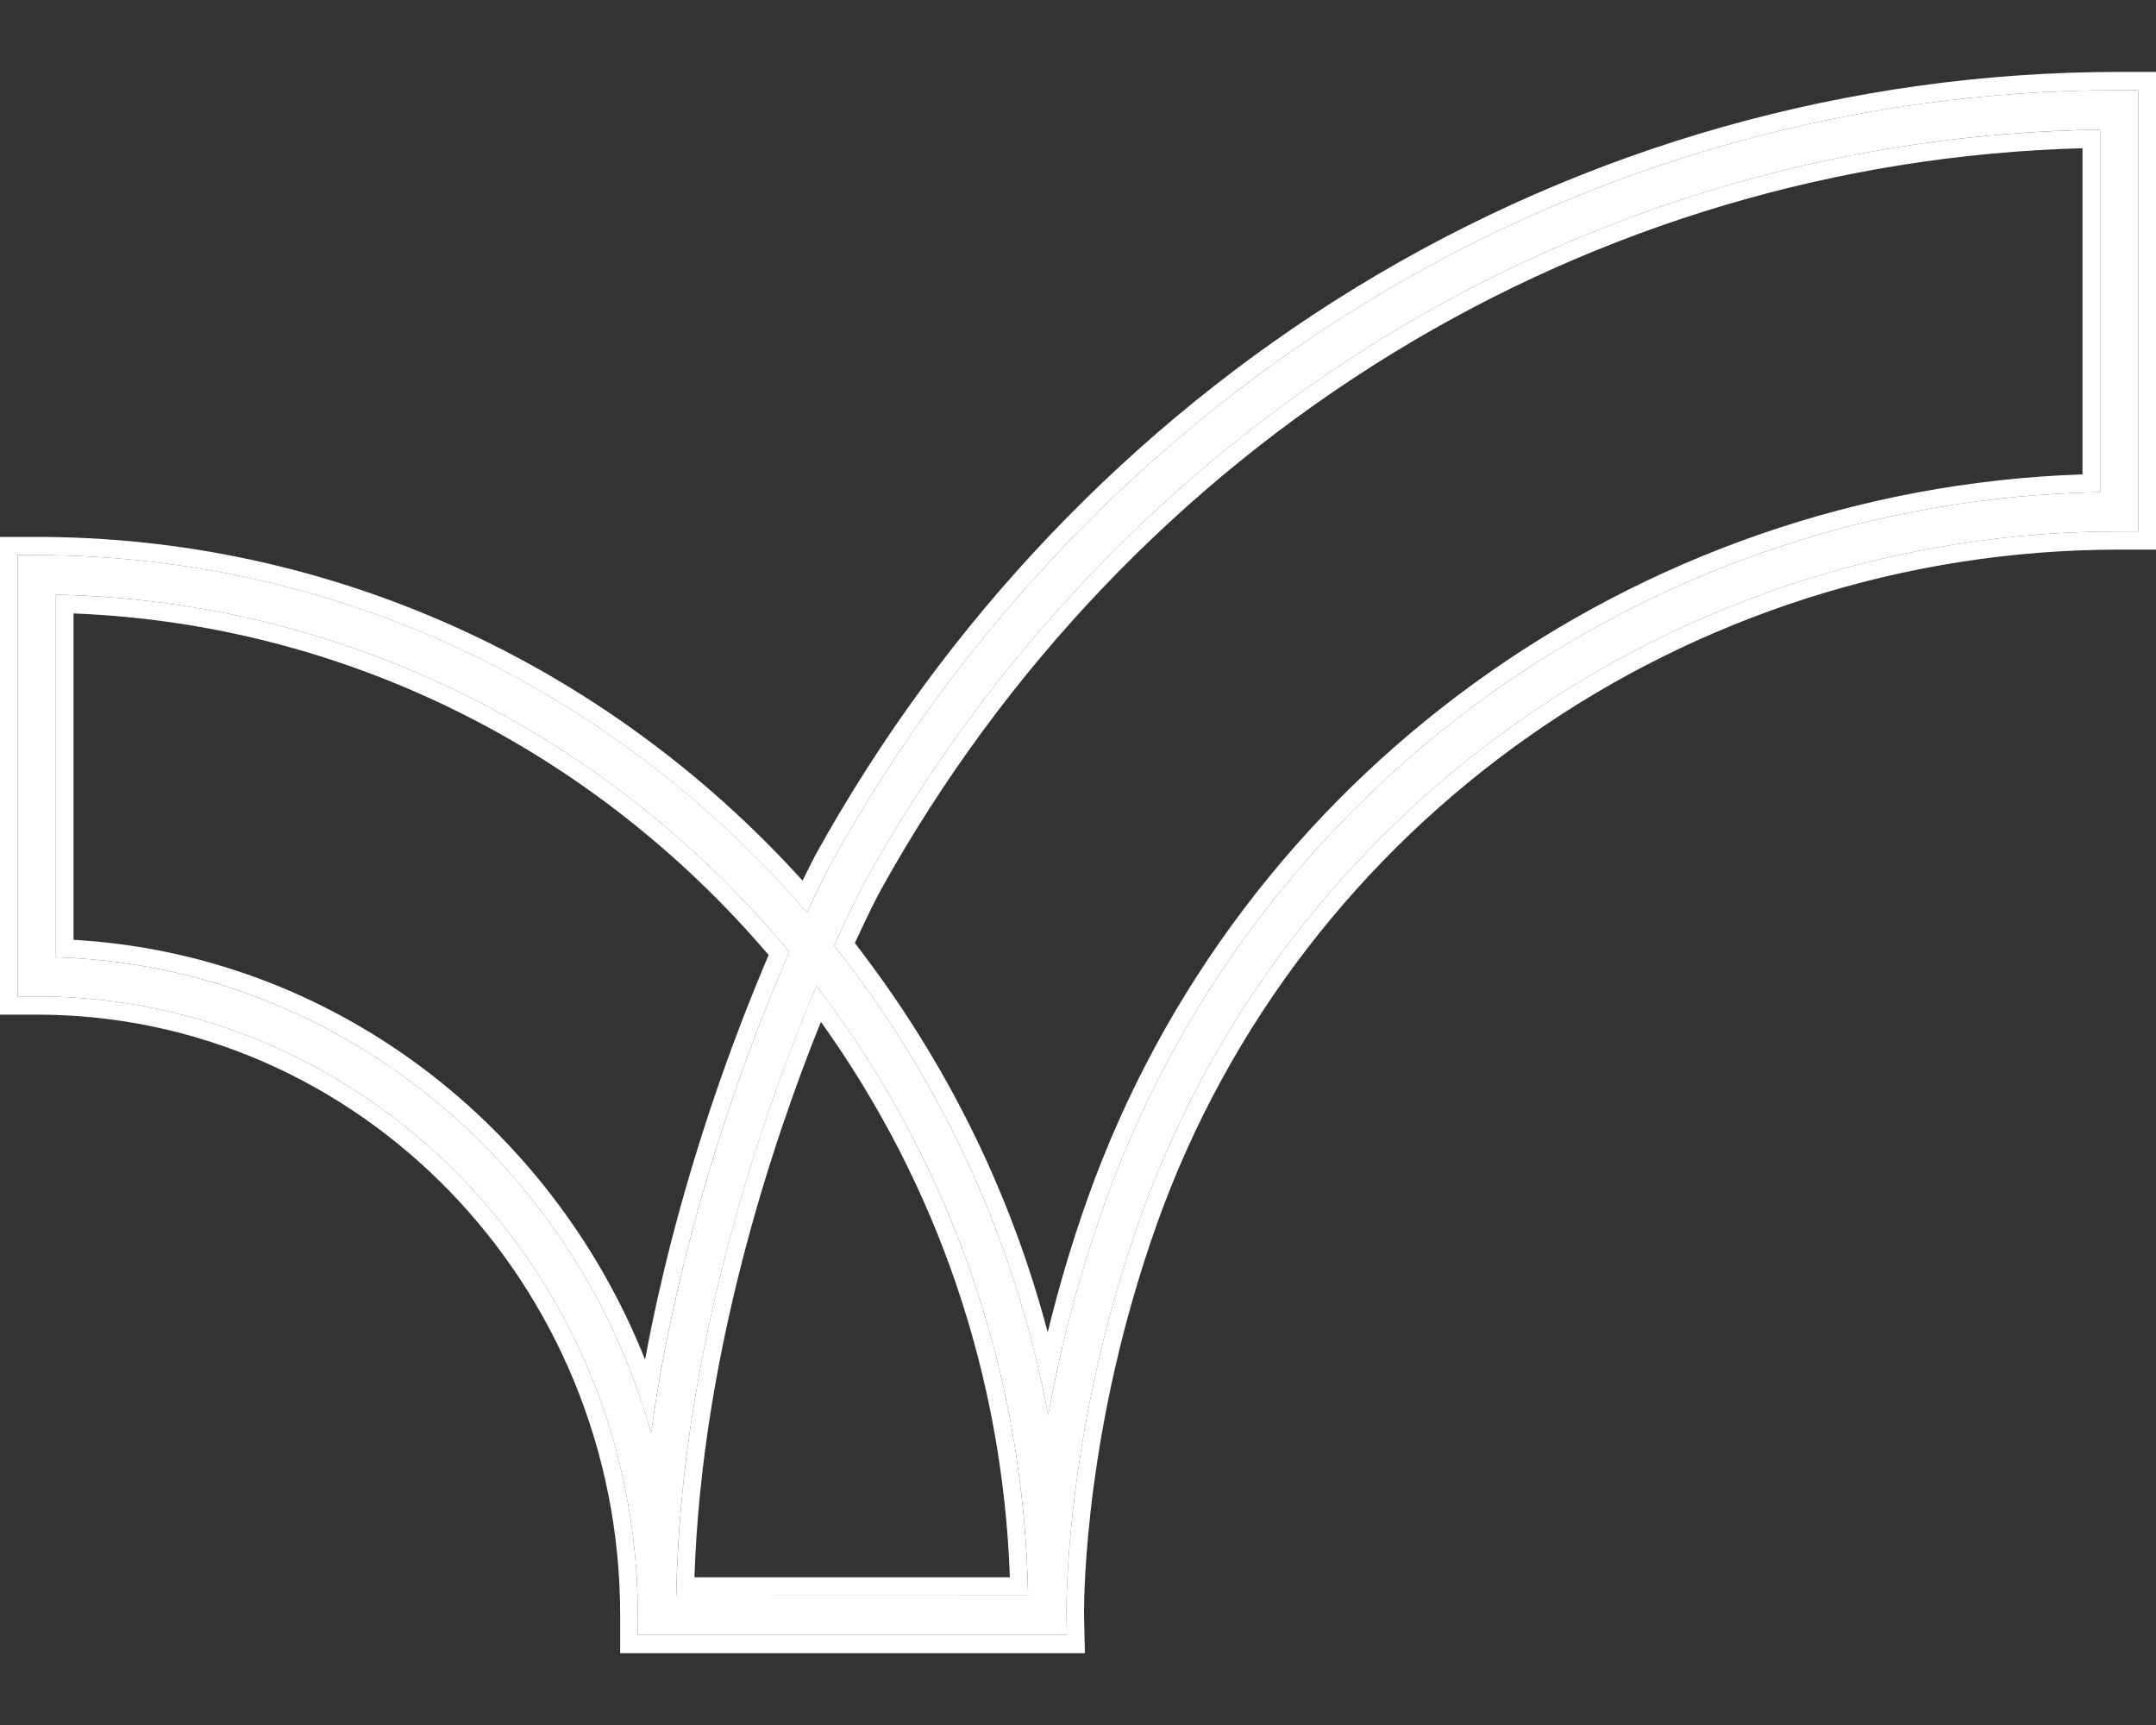
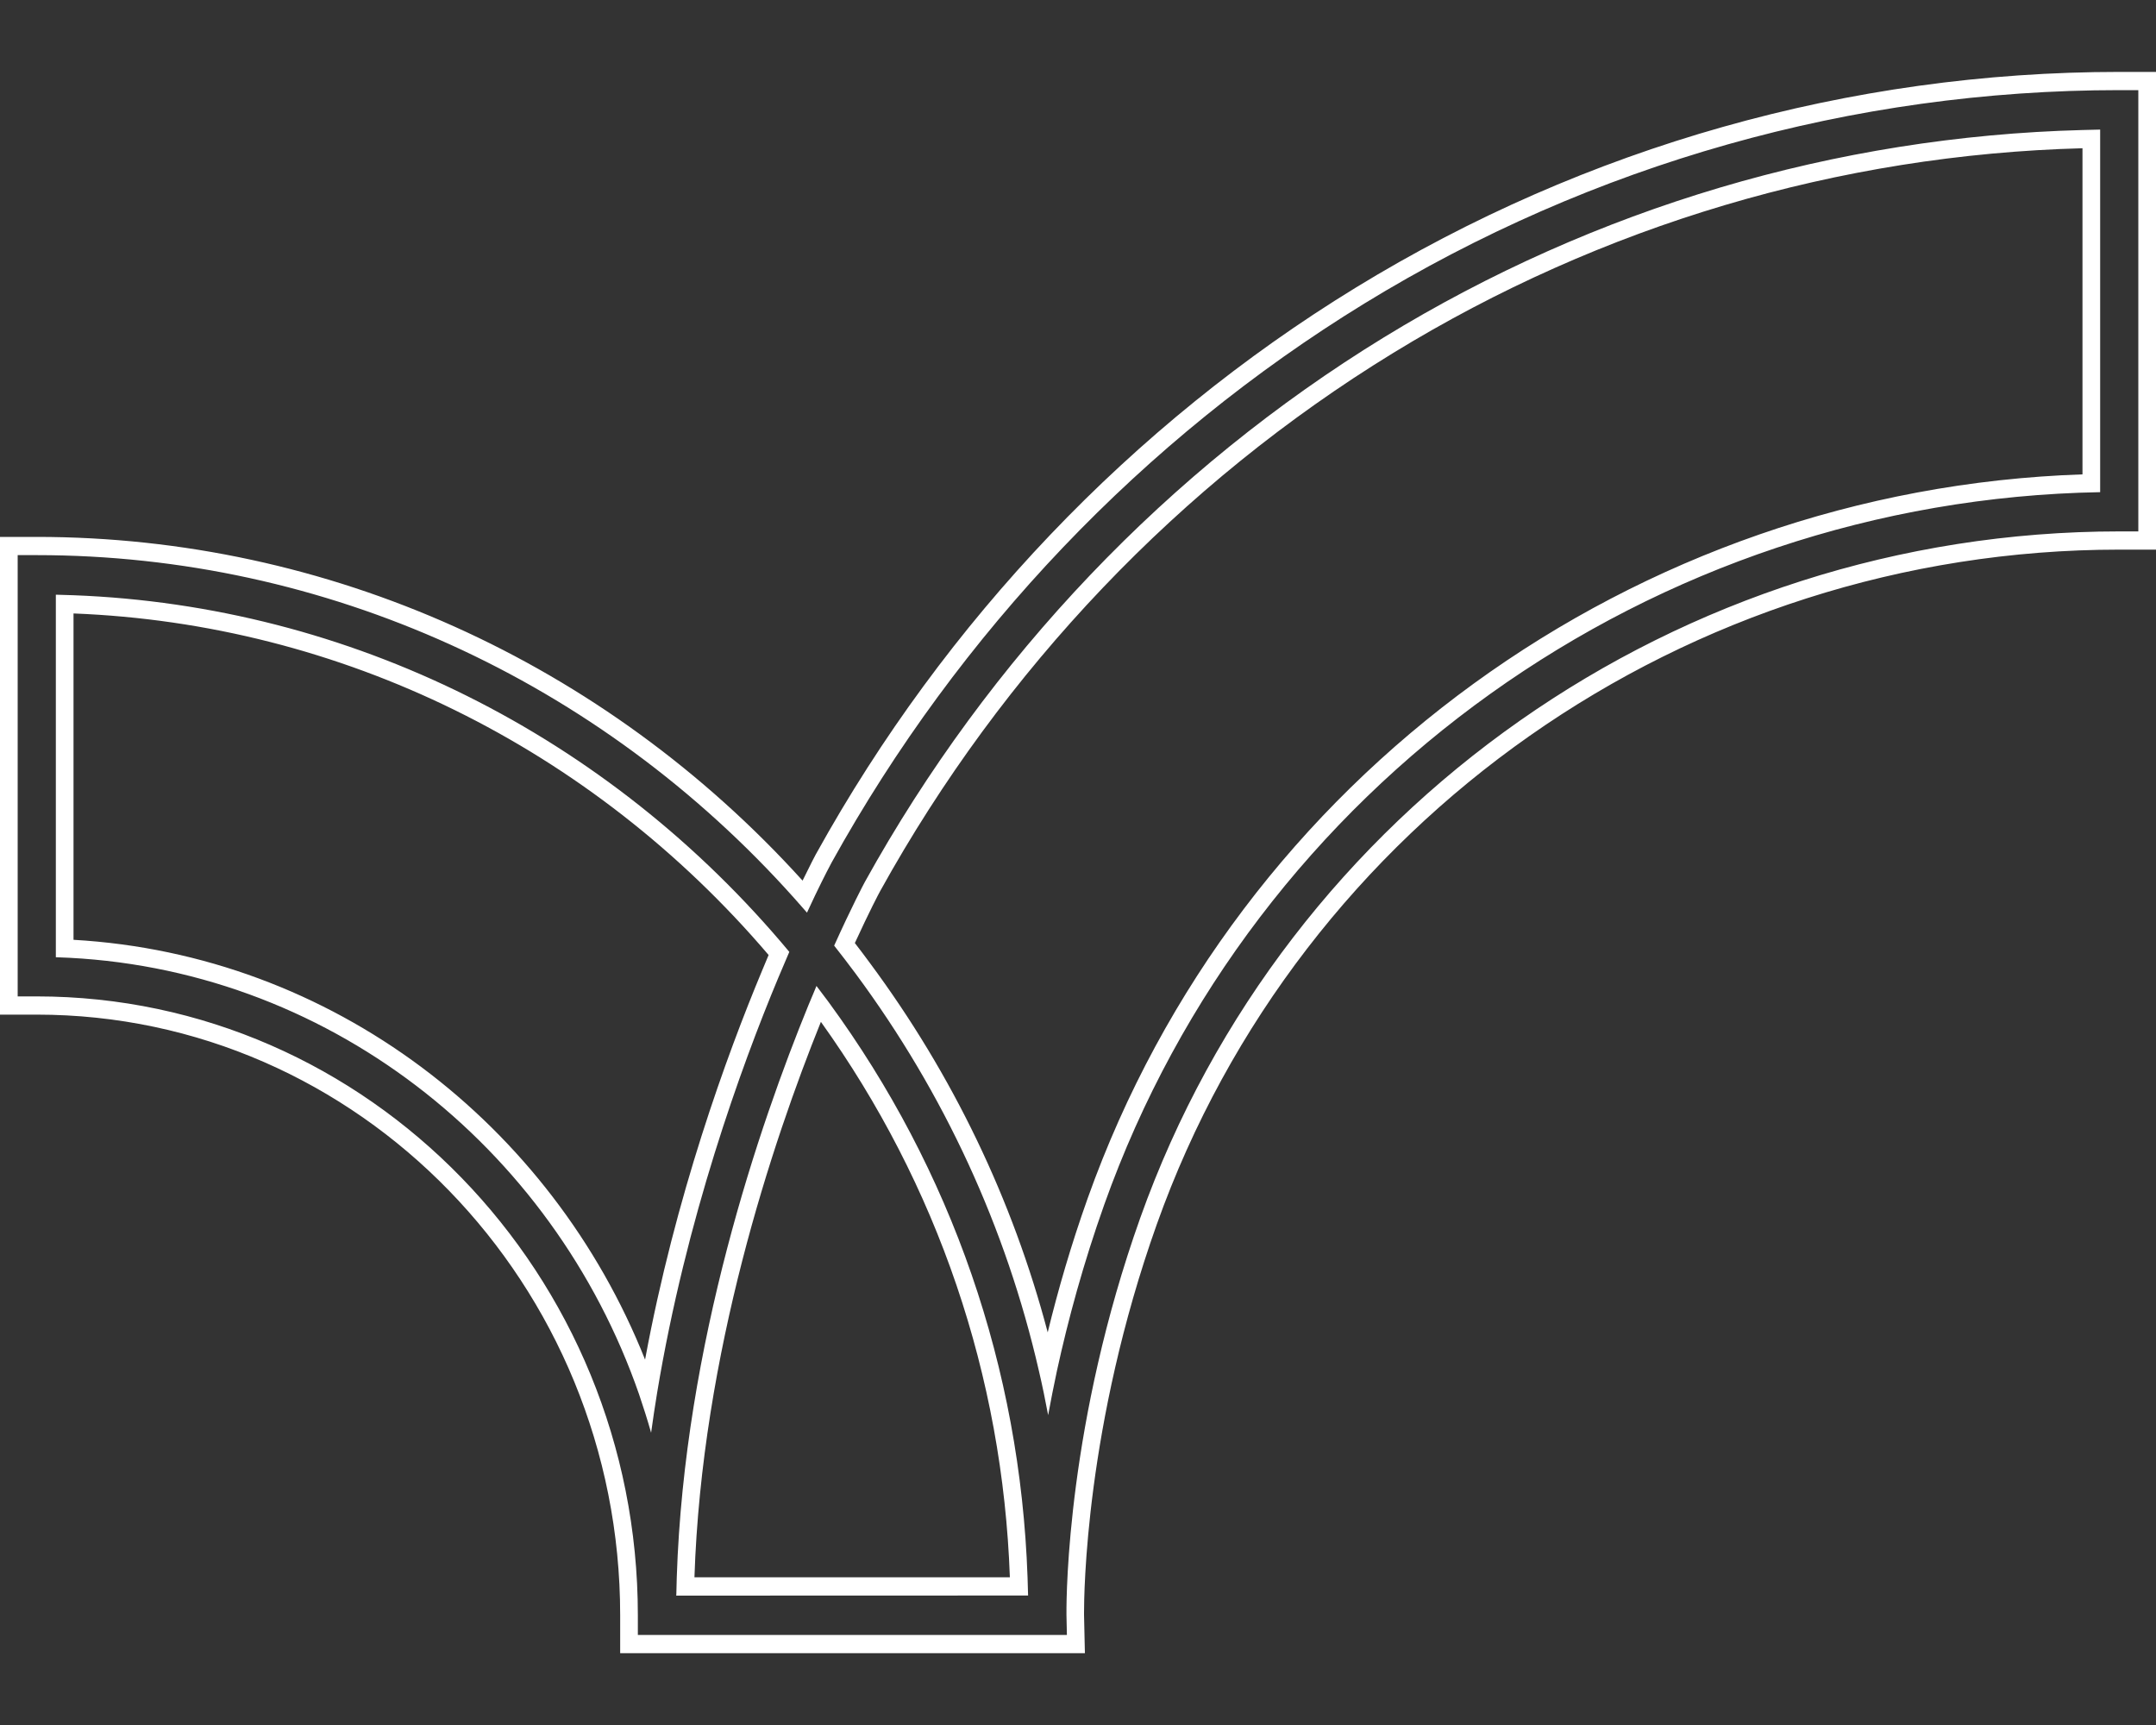
<svg xmlns="http://www.w3.org/2000/svg" width="20" height="16" viewBox="0 0 20 16" fill="none">
  <rect x="0" y="0" width="20" height="16" fill="#333333" stroke="none" />
-   <path d="M19.659 0.836C17.192 0.836 14.77 1.52 12.657 2.815C10.606 4.072 8.897 5.865 7.714 8.001L7.713 8.003C7.707 8.013 7.62 8.177 7.486 8.465C5.667 6.354 3.077 5.149 0.341 5.149H0.164V9.242H0.341C3.416 9.242 5.917 11.817 5.917 14.982V15.165H9.897L9.893 14.979C9.893 14.973 9.893 14.967 9.893 14.961C9.892 14.78 9.904 13.188 10.577 11.298C11.934 7.488 15.584 4.929 19.659 4.929H19.836V0.836H19.659ZM0.518 8.879V5.516C3.139 5.568 5.605 6.768 7.322 8.829C7.289 8.905 7.255 8.986 7.219 9.071C6.848 9.96 6.286 11.52 6.04 13.289C5.341 10.799 3.141 8.959 0.518 8.879ZM6.273 14.8C6.313 12.502 7.082 10.325 7.545 9.215C7.555 9.192 7.565 9.168 7.574 9.145C7.601 9.18 7.628 9.216 7.656 9.254C8.852 10.867 9.5 12.781 9.537 14.799L6.273 14.8ZM19.482 4.565C15.33 4.638 11.632 7.275 10.244 11.172C9.99 11.886 9.827 12.554 9.723 13.126C9.448 11.648 8.845 10.257 7.938 9.032C7.868 8.938 7.802 8.852 7.738 8.771C7.901 8.41 8.014 8.196 8.023 8.18C9.175 6.1 10.84 4.353 12.838 3.129C14.846 1.899 17.139 1.235 19.482 1.202V4.565Z" fill="white" />
  <path fill-rule="evenodd" clip-rule="evenodd" d="M7.571 7.919L7.572 7.917C8.769 5.756 10.498 3.941 12.573 2.67C14.712 1.36 17.162 0.667 19.659 0.667H20V5.098H19.659C15.649 5.098 12.063 7.616 10.731 11.356C10.067 13.22 10.056 14.79 10.056 14.96L10.056 14.977L10.064 15.334H5.753V14.982C5.753 11.91 3.326 9.411 0.341 9.411H0V4.98H0.341C3.043 4.98 5.605 6.136 7.445 8.168C7.519 8.016 7.564 7.931 7.569 7.922L7.571 7.919ZM7.563 8.301C7.54 8.35 7.514 8.405 7.486 8.465C7.447 8.42 7.407 8.375 7.367 8.33C5.555 6.303 3.018 5.149 0.341 5.149H0.164V9.242H0.341C3.416 9.242 5.917 11.817 5.917 14.982V15.165H9.897L9.893 14.979V14.961C9.892 14.78 9.904 13.188 10.577 11.298C11.934 7.488 15.584 4.929 19.659 4.929H19.836V0.836H19.659C17.192 0.836 14.77 1.52 12.657 2.815C10.606 4.072 8.897 5.865 7.714 8.001L7.713 8.003C7.708 8.012 7.652 8.116 7.563 8.301ZM9.537 14.799C9.536 14.743 9.534 14.687 9.532 14.63C9.464 12.692 8.83 10.857 7.689 9.298C7.682 9.289 7.675 9.28 7.669 9.271C7.669 9.271 7.669 9.271 7.669 9.271C7.665 9.266 7.66 9.259 7.656 9.254C7.628 9.216 7.601 9.18 7.574 9.145L7.545 9.215C7.53 9.25 7.516 9.286 7.5 9.322C7.046 10.432 6.348 12.467 6.278 14.63C6.276 14.682 6.275 14.734 6.274 14.785C6.273 14.79 6.273 14.795 6.273 14.8C6.273 14.8 6.273 14.799 6.273 14.8L9.537 14.799ZM6.442 14.63H9.368C9.301 12.762 8.699 10.991 7.615 9.478C7.164 10.597 6.51 12.556 6.442 14.63ZM7.219 9.071C7.255 8.986 7.289 8.905 7.322 8.829C5.641 6.811 3.241 5.618 0.682 5.521C0.628 5.519 0.573 5.517 0.518 5.516V8.879C0.521 8.879 0.524 8.879 0.527 8.879C3.018 8.958 5.128 10.628 5.928 12.932C5.968 13.05 6.006 13.169 6.04 13.289C6.057 13.164 6.076 13.04 6.096 12.917C6.364 11.303 6.874 9.897 7.219 9.071ZM5.984 12.611C6.264 11.096 6.741 9.79 7.069 9.004C7.09 8.954 7.11 8.905 7.13 8.858C5.484 6.927 3.159 5.786 0.682 5.69V8.717C3.082 8.854 5.114 10.426 5.984 12.611ZM10.244 11.172C11.632 7.275 15.33 4.638 19.482 4.565V1.202C19.427 1.203 19.372 1.204 19.318 1.206C17.032 1.266 14.799 1.928 12.838 3.129C10.84 4.353 9.175 6.1 8.023 8.18C8.014 8.196 7.901 8.41 7.738 8.771C7.802 8.852 7.868 8.938 7.938 9.032C8.76 10.142 9.333 11.389 9.637 12.714C9.669 12.85 9.697 12.988 9.723 13.126C9.747 12.993 9.775 12.855 9.805 12.713C9.908 12.241 10.049 11.72 10.244 11.172ZM9.719 12.358C9.814 11.968 9.935 11.549 10.09 11.114C11.485 7.199 15.167 4.539 19.318 4.4V1.375C17.062 1.435 14.857 2.089 12.922 3.275C10.949 4.483 9.304 6.208 8.166 8.263C8.155 8.282 8.064 8.455 7.93 8.747C7.975 8.805 8.021 8.866 8.068 8.93C8.839 9.969 9.394 11.128 9.719 12.358Z" fill="white" />
</svg>